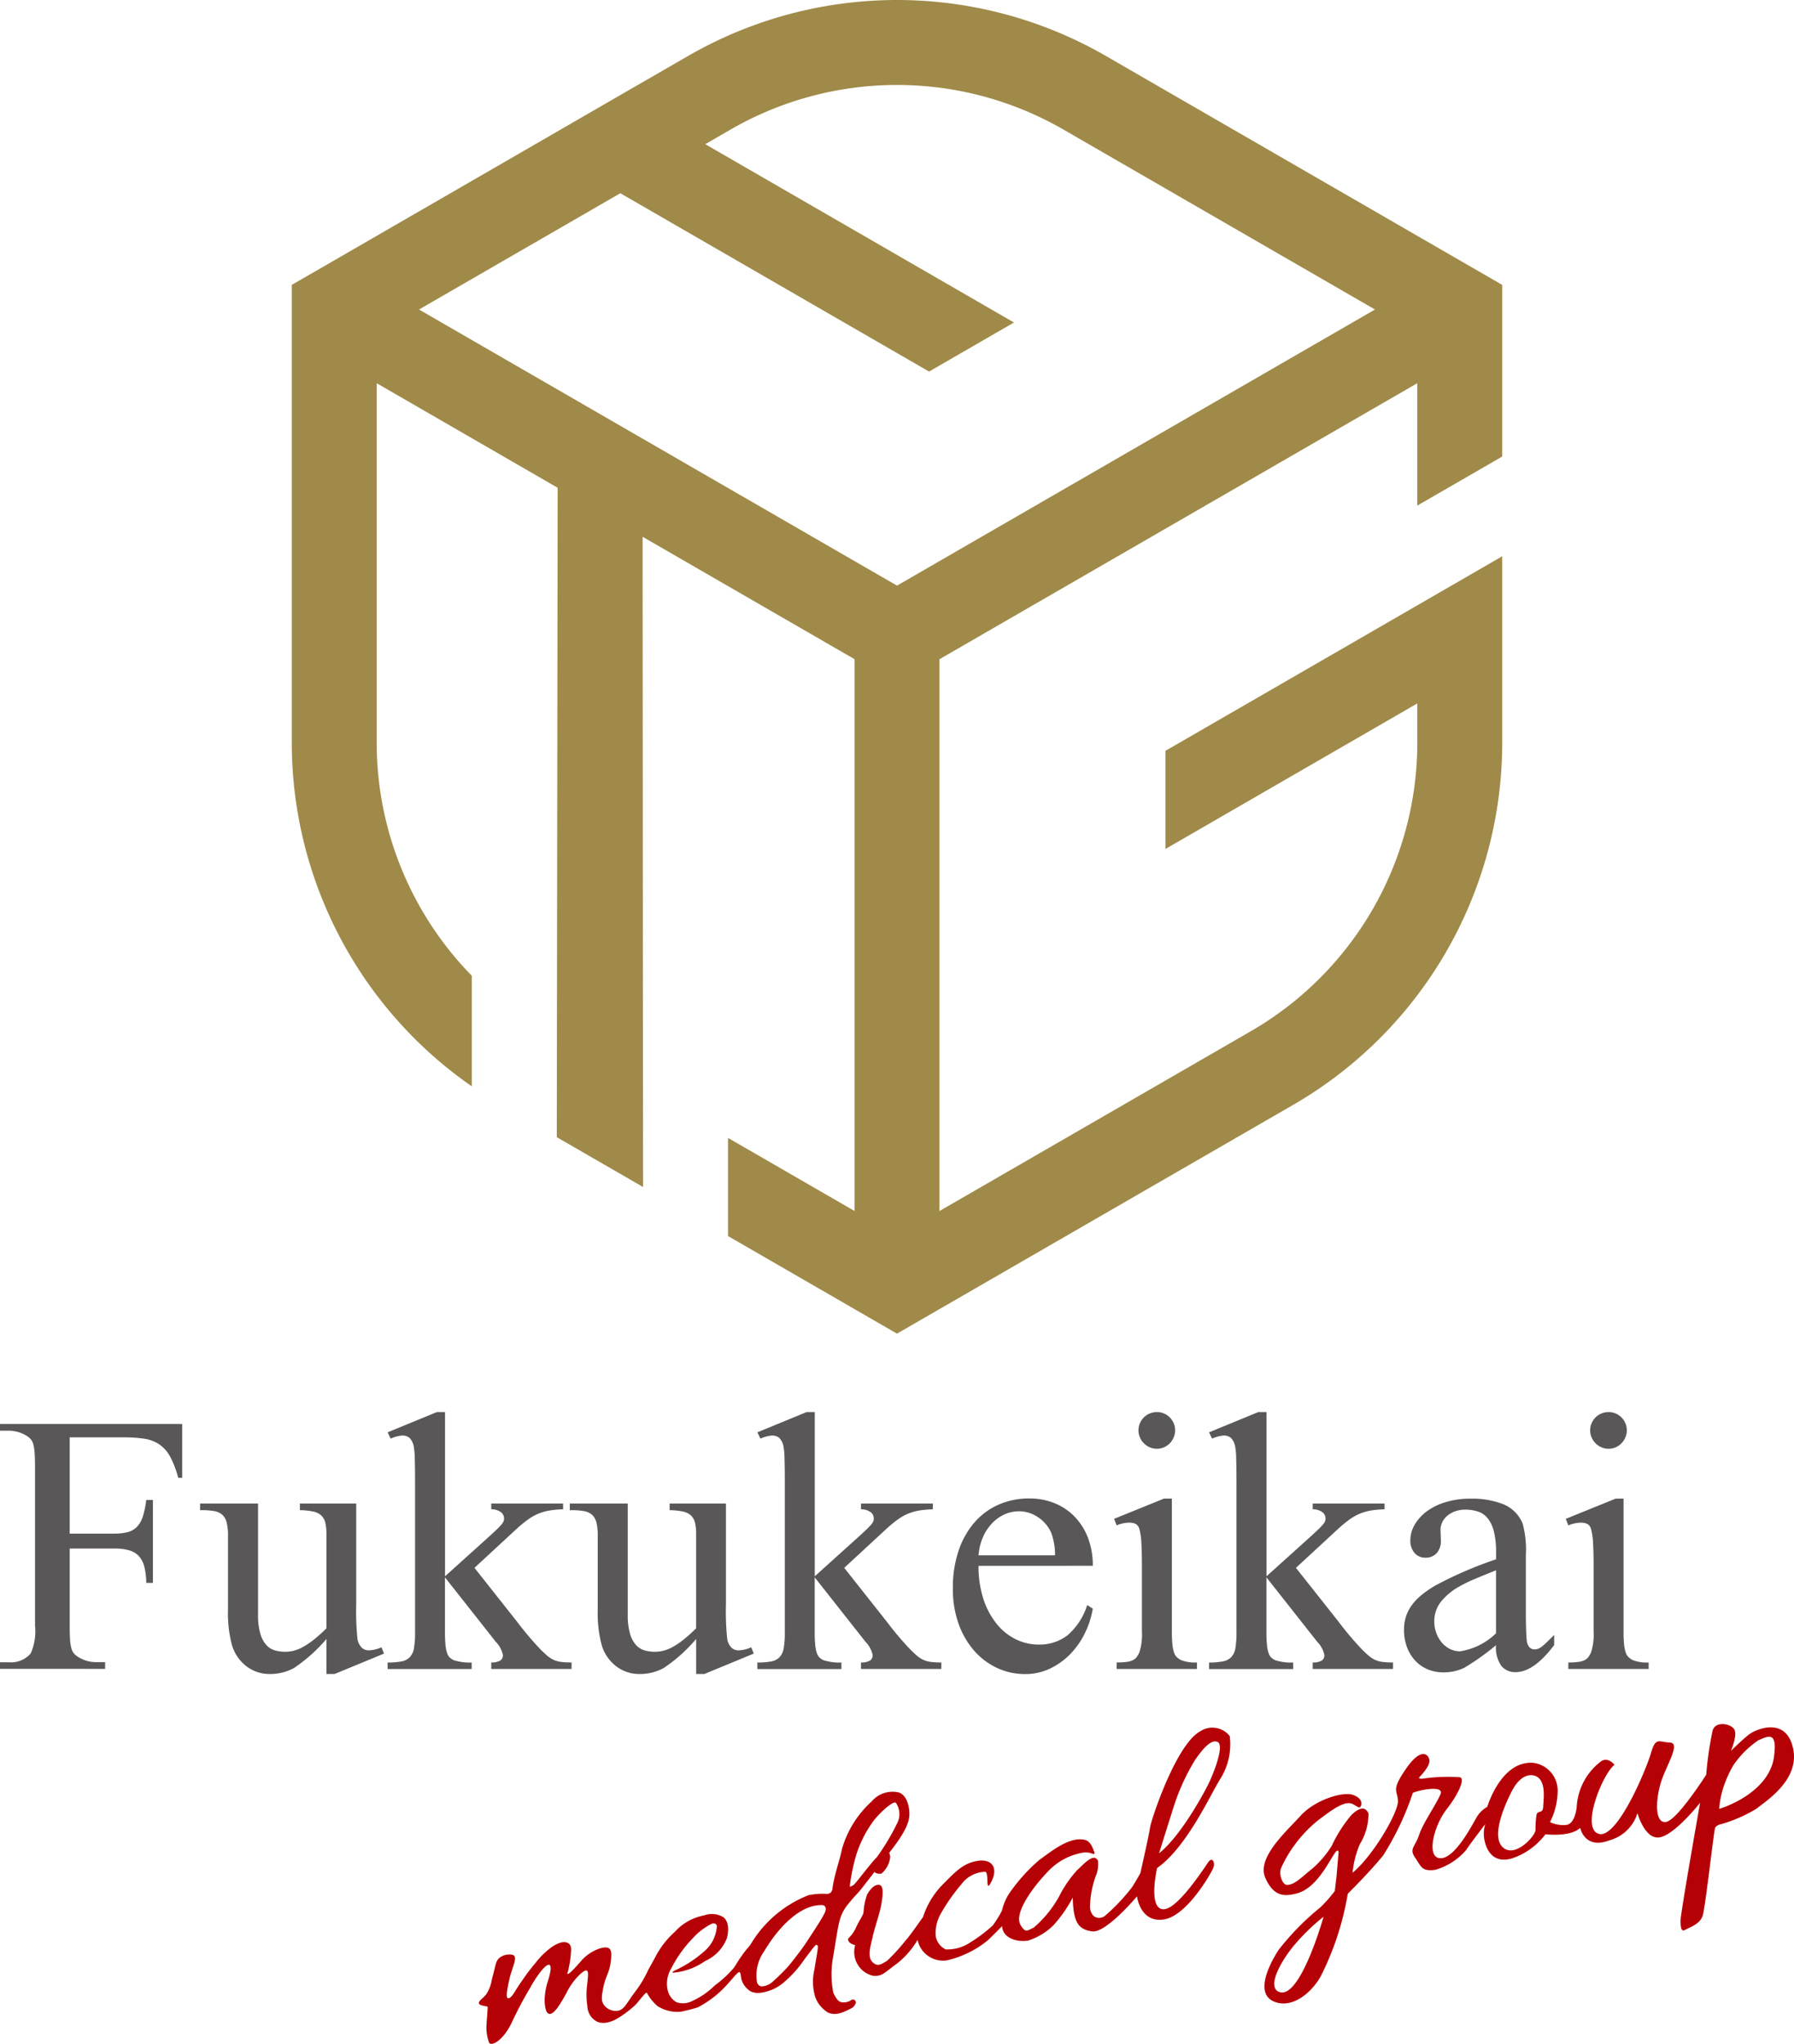
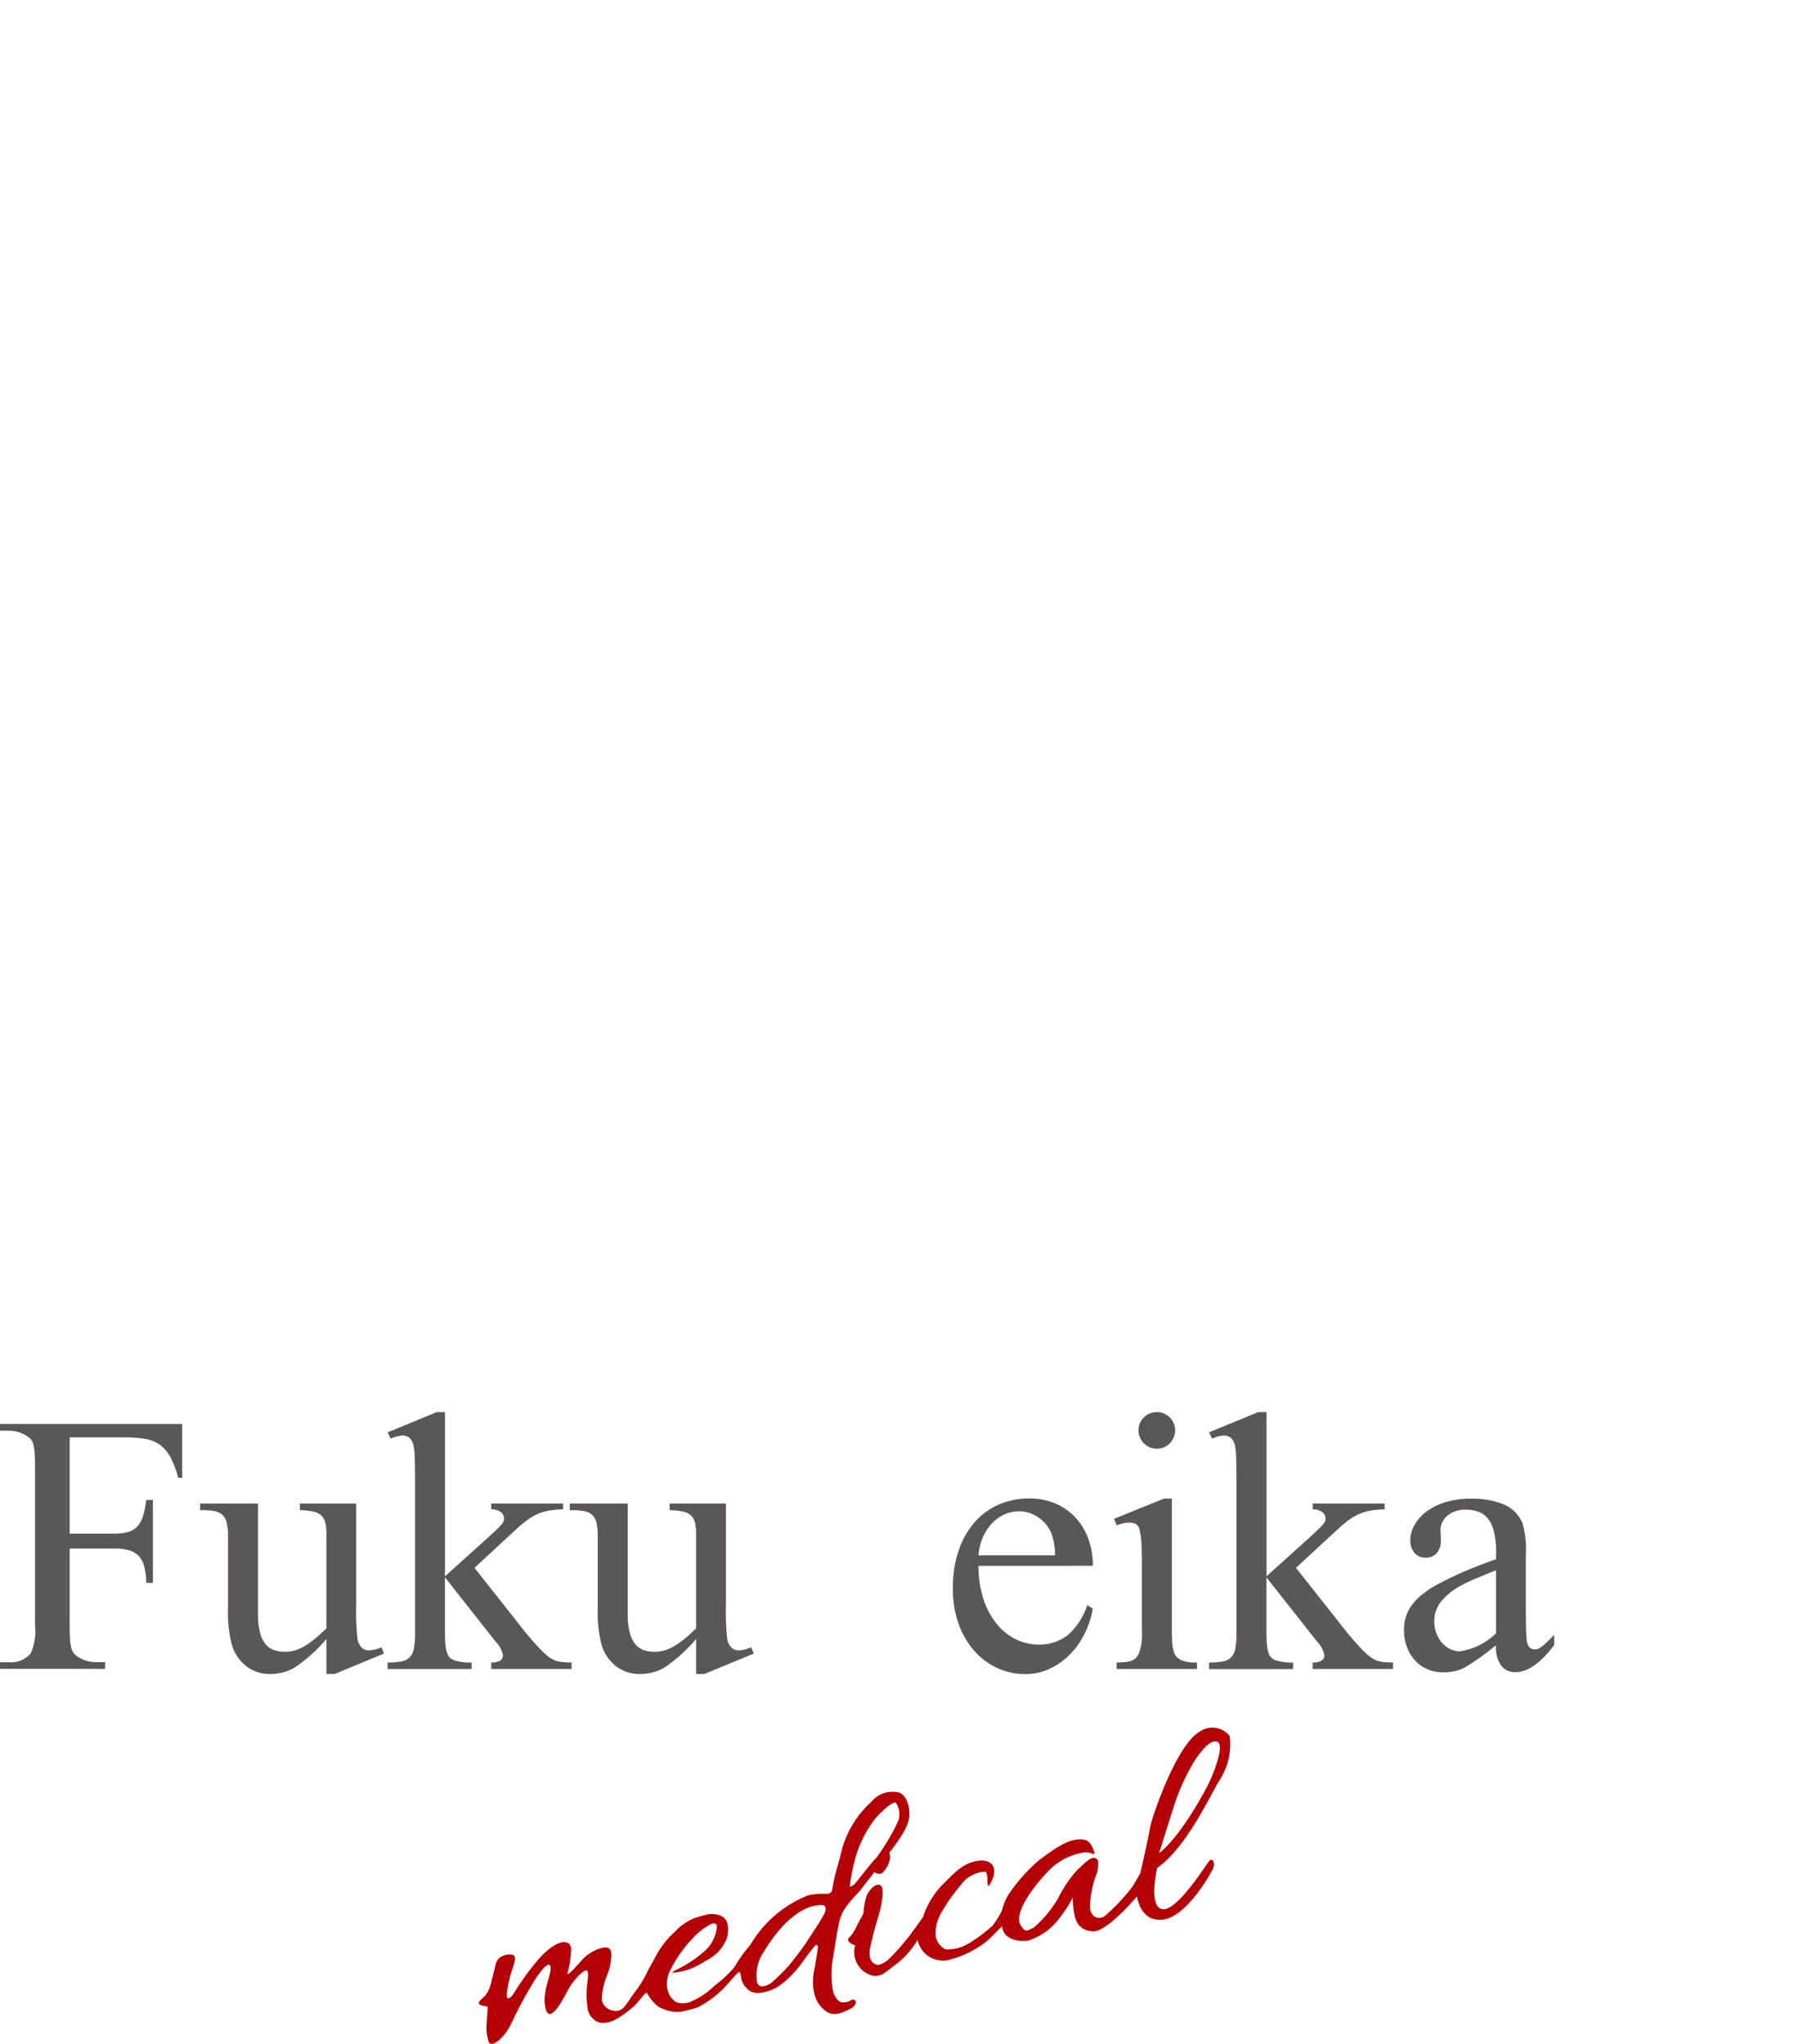
<svg xmlns="http://www.w3.org/2000/svg" width="151" height="172" viewBox="0 0 151 172">
  <defs>
    <clipPath id="a">
      <rect width="151" height="172" fill="none" />
    </clipPath>
  </defs>
  <g transform="translate(0 0)">
    <g transform="translate(0 0)" clip-path="url(#a)">
-       <path d="M106.368,21.92,76.538,4.69a35.182,35.182,0,0,0-35.1,0L35.7,8l-7.148,4.131L11.608,21.92,8.046,23.975V62.549A35.221,35.221,0,0,0,23.2,91.424V82.118a28.046,28.046,0,0,1-8.006-19.569V32.25l15.231,8.8L30.352,95.7l.073.046,7.151,4.128.037.021-.037-54.72,17.837,10.3v46.439l-10.649-6.15v8.259l10.649,6.15,3.574,2.064,3.574-2.064L92.379,92.957a35.213,35.213,0,0,0,17.55-30.409V46.814l-7.148,4.131L81.586,63.187v8.259L102.781,59.2v3.347A28.048,28.048,0,0,1,88.805,86.765L62.562,101.919V55.48l40.219-23.23v10.3l7.148-4.128V23.975ZM58.988,49.285,37.576,36.918l-7.151-4.131L18.756,26.048,35.7,16.262,61.686,31.27l7.148-4.128L42.851,12.134l2.161-1.249a28.016,28.016,0,0,1,27.952,0L99.219,26.048Z" transform="translate(16.512 0)" fill="#a08a49" />
      <path d="M5.866,40.373v8.1H9.621a4.557,4.557,0,0,0,1.117-.122,1.7,1.7,0,0,0,.781-.443,2.12,2.12,0,0,0,.5-.864,7.411,7.411,0,0,0,.29-1.4h.562v6.977H12.31a5.9,5.9,0,0,0-.153-1.322,2.134,2.134,0,0,0-.44-.9,1.752,1.752,0,0,0-.815-.51,4.337,4.337,0,0,0-1.282-.159H5.866v6.476c0,.485.009.879.031,1.185a3.743,3.743,0,0,0,.113.745,1.108,1.108,0,0,0,.25.464,1.871,1.871,0,0,0,.443.327,2.809,2.809,0,0,0,1.4.363h.745v.565H0V59.3H.729a2.176,2.176,0,0,0,1.856-.745,4.591,4.591,0,0,0,.363-2.339V42.895c0-.485-.009-.879-.031-1.185a3.889,3.889,0,0,0-.113-.751,1.062,1.062,0,0,0-.244-.464,1.756,1.756,0,0,0-.433-.321,2.893,2.893,0,0,0-1.4-.363H0v-.562H15.334v4.528H15A8.146,8.146,0,0,0,14.324,42a2.978,2.978,0,0,0-.913-1.035,3.128,3.128,0,0,0-1.27-.479,11.331,11.331,0,0,0-1.731-.113Z" transform="translate(0 80.593)" fill="#595757" />
      <path d="M18.66,41.44v8.436a22.542,22.542,0,0,0,.107,2.965,1.344,1.344,0,0,0,.372.745.883.883,0,0,0,.586.214,2.818,2.818,0,0,0,1.062-.26l.214.531-4.163,1.719h-.684v-2.95a13.187,13.187,0,0,1-2.738,2.449,4.185,4.185,0,0,1-1.99.5,3.189,3.189,0,0,1-2.021-.663,3.5,3.5,0,0,1-1.2-1.756,10.417,10.417,0,0,1-.336-3.011V44.145a4.4,4.4,0,0,0-.113-1.108,1.3,1.3,0,0,0-.372-.653,1.378,1.378,0,0,0-.678-.305A5.9,5.9,0,0,0,5.7,42h-.18V41.44h4.877v9.319a5.677,5.677,0,0,0,.189,1.627,2.416,2.416,0,0,0,.51.965,1.564,1.564,0,0,0,.736.455,3.291,3.291,0,0,0,.873.113,3.056,3.056,0,0,0,.693-.089,3.309,3.309,0,0,0,.791-.321,6.79,6.79,0,0,0,.9-.608,12.461,12.461,0,0,0,1.065-.959v-7.89a4.38,4.38,0,0,0-.092-.98,1.244,1.244,0,0,0-.342-.623,1.453,1.453,0,0,0-.684-.333A5.813,5.813,0,0,0,13.92,42V41.44Z" transform="translate(11.322 85.092)" fill="#595757" />
      <path d="M15.521,38.921V52.738l3.541-3.191c.324-.293.583-.531.775-.714a5.956,5.956,0,0,0,.433-.449,1.173,1.173,0,0,0,.183-.281.693.693,0,0,0,.037-.229.67.67,0,0,0-.25-.522,1.348,1.348,0,0,0-.827-.253v-.485h6.046V47.1a8.433,8.433,0,0,0-1.132.1,4.4,4.4,0,0,0-.943.266,4.305,4.305,0,0,0-.879.495,11,11,0,0,0-.937.766L18,52.026l3.568,4.513a27.163,27.163,0,0,0,2.008,2.372c.223.223.418.4.583.54a2.494,2.494,0,0,0,.519.327,2.181,2.181,0,0,0,.607.165,6.932,6.932,0,0,0,.888.046v.55H19.412v-.55a1.4,1.4,0,0,0,.781-.174.535.535,0,0,0,.2-.449,2.257,2.257,0,0,0-.607-1.124l-4.27-5.414v4.577a10.951,10.951,0,0,0,.046,1.124,2.98,2.98,0,0,0,.137.678.936.936,0,0,0,.226.373,1.542,1.542,0,0,0,.32.214,4.4,4.4,0,0,0,1.52.2v.55H10.689v-.55a6.007,6.007,0,0,0,1.163-.092,1.275,1.275,0,0,0,.705-.357,1.426,1.426,0,0,0,.351-.76,7.36,7.36,0,0,0,.092-1.3V44.8q0-1.218-.024-1.954a6.187,6.187,0,0,0-.082-1,1.411,1.411,0,0,0-.357-.754.946.946,0,0,0-.632-.2,2.975,2.975,0,0,0-.958.26l-.256-.531,4.133-1.7Z" transform="translate(21.936 79.92)" fill="#595757" />
      <path d="M28.856,41.44v8.436a22.54,22.54,0,0,0,.107,2.965,1.343,1.343,0,0,0,.372.745.881.881,0,0,0,.583.214,2.818,2.818,0,0,0,1.065-.26l.214.531-4.163,1.719H26.35v-2.95a13.187,13.187,0,0,1-2.738,2.449,4.185,4.185,0,0,1-1.99.5,3.189,3.189,0,0,1-2.021-.663,3.5,3.5,0,0,1-1.2-1.756,10.417,10.417,0,0,1-.336-3.011V44.145a4.4,4.4,0,0,0-.113-1.108,1.3,1.3,0,0,0-.372-.653,1.378,1.378,0,0,0-.678-.305A5.9,5.9,0,0,0,15.893,42h-.18V41.44H20.59v9.319a5.677,5.677,0,0,0,.189,1.627,2.416,2.416,0,0,0,.51.965,1.564,1.564,0,0,0,.736.455,3.291,3.291,0,0,0,.873.113,3.056,3.056,0,0,0,.693-.089,3.308,3.308,0,0,0,.791-.321,6.79,6.79,0,0,0,.9-.608,12.462,12.462,0,0,0,1.065-.959v-7.89a4.38,4.38,0,0,0-.092-.98,1.244,1.244,0,0,0-.342-.623,1.453,1.453,0,0,0-.684-.333A5.813,5.813,0,0,0,24.116,42V41.44Z" transform="translate(32.247 85.092)" fill="#595757" />
-       <path d="M25.717,38.921V52.738l3.541-3.191c.324-.293.583-.531.775-.714a5.953,5.953,0,0,0,.433-.449,1.172,1.172,0,0,0,.183-.281.693.693,0,0,0,.037-.229.67.67,0,0,0-.25-.522,1.348,1.348,0,0,0-.827-.253v-.485h6.046V47.1a8.433,8.433,0,0,0-1.132.1,4.4,4.4,0,0,0-.943.266,4.305,4.305,0,0,0-.879.495,10.535,10.535,0,0,0-.934.766l-3.571,3.3,3.571,4.513a26.765,26.765,0,0,0,2.005,2.372c.223.223.418.4.583.54a2.577,2.577,0,0,0,.519.327,2.181,2.181,0,0,0,.607.165,6.932,6.932,0,0,0,.888.046v.55H29.608v-.55a1.4,1.4,0,0,0,.781-.174.535.535,0,0,0,.2-.449,2.257,2.257,0,0,0-.607-1.124l-4.27-5.414v4.577a10.95,10.95,0,0,0,.046,1.124,2.98,2.98,0,0,0,.137.678.936.936,0,0,0,.226.373,1.542,1.542,0,0,0,.32.214,4.4,4.4,0,0,0,1.52.2v.55H20.885v-.55a6.007,6.007,0,0,0,1.163-.092,1.275,1.275,0,0,0,.705-.357,1.426,1.426,0,0,0,.351-.76,7.36,7.36,0,0,0,.092-1.3V44.8q0-1.218-.024-1.954a6.187,6.187,0,0,0-.082-1,1.411,1.411,0,0,0-.357-.754.946.946,0,0,0-.632-.2,2.975,2.975,0,0,0-.958.26l-.256-.531,4.133-1.7Z" transform="translate(42.861 79.92)" fill="#595757" />
      <path d="M28.435,46.971a8.839,8.839,0,0,0,.409,2.782,6.535,6.535,0,0,0,1.111,2.089,4.75,4.75,0,0,0,1.618,1.31,4.357,4.357,0,0,0,1.938.446,3.875,3.875,0,0,0,2.378-.751,5.54,5.54,0,0,0,1.694-2.577l.47.305a7.405,7.405,0,0,1-.638,2.006,6.731,6.731,0,0,1-1.206,1.762A5.9,5.9,0,0,1,34.491,55.6a4.775,4.775,0,0,1-2.134.479,5.544,5.544,0,0,1-2.35-.51,5.836,5.836,0,0,1-1.929-1.444,7.014,7.014,0,0,1-1.316-2.266,8.656,8.656,0,0,1-.485-2.986,9.666,9.666,0,0,1,.494-3.215,7.034,7.034,0,0,1,1.358-2.379A5.762,5.762,0,0,1,30.175,41.8a6.365,6.365,0,0,1,2.53-.5,5.554,5.554,0,0,1,2.134.4,4.87,4.87,0,0,1,1.7,1.148,5.282,5.282,0,0,1,1.117,1.786,6.482,6.482,0,0,1,.4,2.333Zm0-.882h6.443a5.343,5.343,0,0,0-.32-1.884,3,3,0,0,0-1.132-1.337,2.834,2.834,0,0,0-1.572-.489,3.017,3.017,0,0,0-1.2.25,3.375,3.375,0,0,0-1.05.73,4.029,4.029,0,0,0-.781,1.163,4.8,4.8,0,0,0-.388,1.566" transform="translate(53.926 84.807)" fill="#595757" />
      <path d="M35.585,46.2V57.391a10.373,10.373,0,0,0,.046,1.087,3.059,3.059,0,0,0,.137.675A.924.924,0,0,0,36,59.54a2.043,2.043,0,0,0,.327.238,3.15,3.15,0,0,0,1.367.211v.55H30.937v-.55a6.261,6.261,0,0,0,.842-.046,1.673,1.673,0,0,0,.531-.15.908.908,0,0,0,.32-.269,2.25,2.25,0,0,0,.22-.388,4.83,4.83,0,0,0,.214-1.747V52.026q0-1.324-.046-2.085A5.571,5.571,0,0,0,32.86,48.8a.712.712,0,0,0-.336-.479,1.393,1.393,0,0,0-.556-.1,3.025,3.025,0,0,0-1.032.229l-.214-.55,4.194-1.7Zm-1.261-7.282a1.481,1.481,0,0,1,.6.122,1.527,1.527,0,0,1,.485.327,1.58,1.58,0,0,1,.327.485,1.483,1.483,0,0,1,.122.6,1.458,1.458,0,0,1-.122.6,1.623,1.623,0,0,1-.327.495,1.5,1.5,0,0,1-.485.336,1.541,1.541,0,0,1-1.2,0,1.612,1.612,0,0,1-.494-.336,1.585,1.585,0,0,1-.333-.495,1.458,1.458,0,0,1-.122-.6,1.483,1.483,0,0,1,.122-.6,1.58,1.58,0,0,1,.327-.485,1.5,1.5,0,0,1,.494-.327,1.52,1.52,0,0,1,.607-.122" transform="translate(63.051 79.92)" fill="#595757" />
      <path d="M38.174,38.921V52.738l3.541-3.191c.324-.293.583-.531.775-.714a5.953,5.953,0,0,0,.433-.449,1.173,1.173,0,0,0,.183-.281.693.693,0,0,0,.037-.229.67.67,0,0,0-.25-.522,1.348,1.348,0,0,0-.827-.253v-.485h6.046V47.1a8.433,8.433,0,0,0-1.132.1,4.4,4.4,0,0,0-.943.266,4.3,4.3,0,0,0-.879.495,10.534,10.534,0,0,0-.934.766l-3.571,3.3,3.571,4.513a26.767,26.767,0,0,0,2.005,2.372c.223.223.418.4.583.54a2.577,2.577,0,0,0,.519.327,2.181,2.181,0,0,0,.607.165,6.932,6.932,0,0,0,.888.046v.55H42.065v-.55a1.4,1.4,0,0,0,.781-.174.535.535,0,0,0,.2-.449,2.257,2.257,0,0,0-.607-1.124l-4.27-5.414v4.577a10.952,10.952,0,0,0,.046,1.124,2.981,2.981,0,0,0,.137.678.936.936,0,0,0,.226.373,1.543,1.543,0,0,0,.32.214,4.4,4.4,0,0,0,1.52.2v.55H33.342v-.55A6.007,6.007,0,0,0,34.5,59.9a1.275,1.275,0,0,0,.705-.357,1.426,1.426,0,0,0,.351-.76,7.359,7.359,0,0,0,.092-1.3V44.8q0-1.218-.024-1.954a6.187,6.187,0,0,0-.082-1,1.411,1.411,0,0,0-.357-.754.946.946,0,0,0-.632-.2,2.975,2.975,0,0,0-.958.26l-.256-.531,4.133-1.7Z" transform="translate(68.426 79.92)" fill="#595757" />
      <path d="M46.468,53.635a20.6,20.6,0,0,1-2.689,1.914,4.046,4.046,0,0,1-1.749.379,3.366,3.366,0,0,1-1.322-.256,3.052,3.052,0,0,1-1.047-.73,3.4,3.4,0,0,1-.693-1.133,4.109,4.109,0,0,1-.25-1.469,3.584,3.584,0,0,1,.159-1.093,3.391,3.391,0,0,1,.479-.95,4.622,4.622,0,0,1,.812-.858,8.762,8.762,0,0,1,1.163-.806,32.794,32.794,0,0,1,5.137-2.22v-.547a7.408,7.408,0,0,0-.174-1.75A2.92,2.92,0,0,0,45.79,43a1.774,1.774,0,0,0-.812-.592,3.23,3.23,0,0,0-1.093-.174,2.464,2.464,0,0,0-.876.144,2.234,2.234,0,0,0-.659.379,1.608,1.608,0,0,0-.418.55,1.464,1.464,0,0,0-.143.629l.031.882a1.519,1.519,0,0,1-.357,1.081,1.228,1.228,0,0,1-.937.379,1.187,1.187,0,0,1-.919-.394,1.56,1.56,0,0,1-.357-1.081,2.621,2.621,0,0,1,.342-1.261,3.71,3.71,0,0,1,.989-1.127,5.114,5.114,0,0,1,1.6-.8,7.016,7.016,0,0,1,2.164-.305,7.127,7.127,0,0,1,2.735.47A2.984,2.984,0,0,1,48.7,43.4a8.386,8.386,0,0,1,.272,2.675v4.73c0,.669.009,1.206.024,1.609s.034.684.052.837a1.023,1.023,0,0,0,.25.592.594.594,0,0,0,.4.153.9.9,0,0,0,.29-.046,1.191,1.191,0,0,0,.32-.183,4.279,4.279,0,0,0,.424-.373q.243-.234.623-.614v.852q-1.717,2.281-3.251,2.278a1.507,1.507,0,0,1-1.187-.516,2.677,2.677,0,0,1-.455-1.762m0-.989V47.338q-1.154.458-1.892.776a10.68,10.68,0,0,0-1.071.519,5.293,5.293,0,0,0-1.715,1.4,2.67,2.67,0,0,0-.519,1.588,2.808,2.808,0,0,0,.177,1.014,2.579,2.579,0,0,0,.47.8,2.156,2.156,0,0,0,.69.534,1.9,1.9,0,0,0,.821.189,5.52,5.52,0,0,0,3.04-1.521" transform="translate(79.458 84.815)" fill="#595757" />
-       <path d="M48.041,46.2V57.391a10.374,10.374,0,0,0,.046,1.087,3.06,3.06,0,0,0,.137.675.924.924,0,0,0,.235.388,2.043,2.043,0,0,0,.327.238,3.15,3.15,0,0,0,1.367.211v.55H43.393v-.55a6.261,6.261,0,0,0,.842-.046,1.673,1.673,0,0,0,.531-.15.908.908,0,0,0,.32-.269,2.248,2.248,0,0,0,.22-.388,4.83,4.83,0,0,0,.214-1.747V52.026q0-1.324-.046-2.085a5.572,5.572,0,0,0-.159-1.139.712.712,0,0,0-.336-.479,1.393,1.393,0,0,0-.556-.1,3.025,3.025,0,0,0-1.032.229l-.214-.55,4.194-1.7Zm-1.261-7.282a1.481,1.481,0,0,1,.6.122,1.527,1.527,0,0,1,.485.327,1.58,1.58,0,0,1,.327.485,1.483,1.483,0,0,1,.122.6,1.458,1.458,0,0,1-.122.6,1.623,1.623,0,0,1-.327.495,1.5,1.5,0,0,1-.485.336,1.541,1.541,0,0,1-1.2,0,1.612,1.612,0,0,1-.494-.336,1.585,1.585,0,0,1-.333-.495,1.458,1.458,0,0,1-.122-.6,1.483,1.483,0,0,1,.122-.6,1.58,1.58,0,0,1,.327-.485,1.5,1.5,0,0,1,.494-.327,1.52,1.52,0,0,1,.607-.122" transform="translate(88.613 79.92)" fill="#595757" />
      <path d="M44.544,66.938a1.1,1.1,0,0,1-.8.183c-.32-.031-.528-.431-.708-.788a8.05,8.05,0,0,1-.021-3.008c.641-3.7.366-3.53,2.216-5.542.064-.07.583-.739,1.273-1.63.171.22.589.14.589.14a2.156,2.156,0,0,0,.729-1.353.783.783,0,0,0-.085-.388c.082-.107.165-.211.244-.318,1.334-1.731,1.456-2.473,1.459-2.953,0-.62-.2-1.521-.839-1.8a2.3,2.3,0,0,0-2.335.739,8.594,8.594,0,0,0-2.5,4.006c-.235,1.118-.659,2.2-.8,3.325a.538.538,0,0,1-.168.354.479.479,0,0,1-.308.1,6.008,6.008,0,0,0-1.538.107,9.821,9.821,0,0,0-4.865,4.122c-.125.189-.378.449-.662.84-.418.574-.534.827-.763,1.154A9.436,9.436,0,0,1,33.067,65.7,6.513,6.513,0,0,1,31.2,67a1.728,1.728,0,0,1-1.358.125,1.581,1.581,0,0,1-.754-1.053,2.463,2.463,0,0,1,.3-1.783,10.383,10.383,0,0,1,1.831-2.565,5.363,5.363,0,0,1,1.544-1.188c.314-.14.455.052.47.165a3.022,3.022,0,0,1-.87,1.963A10.086,10.086,0,0,1,29.7,64.449c-.406.229-.079.177-.055.18a5.515,5.515,0,0,0,2.6-.974,3.5,3.5,0,0,0,1.819-1.884c.04-.125.354-1.234-.25-1.786a1.862,1.862,0,0,0-1.645-.174,4.4,4.4,0,0,0-2.466,1.38,7.47,7.47,0,0,0-1.52,1.884c-.409.772-.745,1.353-.714,1.3a9.453,9.453,0,0,1-1.16,1.924c-.684.919-.87,1.438-1.4,1.539a1.248,1.248,0,0,1-1.19-.5c-.247-.354-.174-.773-.055-1.4.189-1,.519-1.258.635-2.214.058-.489.113-.943-.137-1.133-.363-.278-1.618.2-2.329,1.029-.65.763-1.218,1.313-1.175,1.069a8.964,8.964,0,0,0,.293-1.74c0-.079.116-.617-.253-.812-.412-.217-1.022.092-1.425.388a6.711,6.711,0,0,0-1.322,1.31,16.527,16.527,0,0,0-1.138,1.511c-.6.831-.784,1.359-1.1,1.438-.2.049-.247-.241.055-1.585.262-1.172.882-2.082.085-2.089a1.328,1.328,0,0,0-.968.318c-.3.327-.253.565-.586,1.756a3.162,3.162,0,0,1-.47,1.258c-.308.4-.656.543-.623.782.021.153.467.214.733.269.006.406-.085,1.185-.082,1.383a3.642,3.642,0,0,0,.223,1.689c.36.275,1.316-.467,1.914-1.786a32.573,32.573,0,0,1,1.541-2.9c.452-.834,1.3-2.052,1.609-1.9.272.131-.085,1.191-.116,1.316a5.507,5.507,0,0,0-.29,1.673c.012.452.079,1.078.388,1.133.421.073.971-.9,1.444-1.747a5.373,5.373,0,0,1,1.166-1.6c.36-.321.491-.33.552-.293.156.089.107.467.021,1.243a6.6,6.6,0,0,0,.024,1.756,1.536,1.536,0,0,0,.791,1.282c.83.394,1.844-.305,2.082-.473a8.951,8.951,0,0,0,1.2-.95c.412-.467.879-1.111.94-.986a3.88,3.88,0,0,0,.916,1.13,3.2,3.2,0,0,0,1.911.461,14.281,14.281,0,0,0,1.444-.366,8.66,8.66,0,0,0,2.555-2.006c.974-1.093,1.019-1.276,1.108-.437a1.781,1.781,0,0,0,.809,1.1,1.562,1.562,0,0,0,.9.1,3.745,3.745,0,0,0,1.953-.928,9.4,9.4,0,0,0,1.63-1.829c1.062-1.423.992-1.292,1.1-1.237.125.061.079.186-.232,2.073a4.434,4.434,0,0,0,.079,2.3,2.517,2.517,0,0,0,1.053,1.282c.687.348,1.447-.073,2.014-.36.147-.073.375-.354.342-.51a.234.234,0,0,0-.378-.162m.424-12.25a9.866,9.866,0,0,1,1.48-2.882c.583-.727,1.587-1.621,1.837-1.487a1.672,1.672,0,0,1,.131,1.71,19.268,19.268,0,0,1-1.737,2.9c-.32.281-1.465,1.786-1.81,2.186a.778.778,0,0,1-.458.275,16.147,16.147,0,0,1,.556-2.7m-4.2,7.377c-.378.589-1.291,1.747-1.544,2.04a16.565,16.565,0,0,1-1.251,1.237,1.5,1.5,0,0,1-.98.44.465.465,0,0,1-.394-.412,3.488,3.488,0,0,1,.607-2.537c1.233-2.089,3.122-4.009,4.951-3.887,0,0,.44.079.119.711s-1.129,1.82-1.508,2.409" transform="translate(27.104 101.383)" fill="#b50005" />
      <path d="M54.725,51.906a5.452,5.452,0,0,0,.784-3.594,1.856,1.856,0,0,0-2.478-.4c-2.054,1.111-4.151,7.505-4.227,8.1s-.818,3.844-.818,3.844-.464.831-.726,1.218a16.442,16.442,0,0,1-2.286,2.4c-.5.308-1.132.137-1.227-.727a8.061,8.061,0,0,1,.577-2.882,2.764,2.764,0,0,0,.095-1.066c-.36-.7-1.212.321-1.737.785A9.845,9.845,0,0,0,41.155,61.8a9.442,9.442,0,0,1-2.149,2.641c-.562.244-.668.467-1.087-.2-.641-1.017,1.111-3.3,2.265-4.5a5.231,5.231,0,0,1,2.994-1.618,1.518,1.518,0,0,1,.833.116.091.091,0,0,0,.119-.119c-.171-.437-.339-.965-.827-1.072-1.3-.287-2.8.968-3.812,1.685a14.693,14.693,0,0,0-2.3,2.492A4.451,4.451,0,0,0,36.341,63a9.207,9.207,0,0,1-.778,1.258,12.883,12.883,0,0,1-1.987,1.484,3.419,3.419,0,0,1-1.972.528,1.511,1.511,0,0,1-.842-1.139,3.324,3.324,0,0,1,.5-1.991,15.253,15.253,0,0,1,1.648-2.333,2.569,2.569,0,0,1,2.03-1.069c.348.119-.049,1.969.531.785s-.037-1.9-1.209-1.7-1.792.852-2.973,2.052a6.914,6.914,0,0,0-1.593,2.666s-1.236,1.771-1.456,1.96a15.3,15.3,0,0,1-1.593,1.747c-.415.22-.76.553-1.218.076s-.113-1.438.027-2.113.583-1.933.714-2.656.256-1.624-.134-1.71c-.5-.11-.928.6-1.047.809a5.268,5.268,0,0,0-.293,1.4c-.018.357-.278.6-.613,1.31a2.924,2.924,0,0,1-.687.992c-.082.415.592.553.592.553a2.053,2.053,0,0,0,1.459,2.571c.818.092.965-.235,2.018-.989a7.139,7.139,0,0,0,1.773-2.024,2.184,2.184,0,0,0,2.494,1.719,8.53,8.53,0,0,0,3.37-1.64c.433-.4,1.248-1.237,1.248-1.237.061,1.093,1.38,1.353,2.185,1.218a5.28,5.28,0,0,0,2.158-1.313A10.973,10.973,0,0,0,42.3,61.9c.043,2.067.449,2.693,1.63,2.852S47.708,61.8,47.708,61.8s.241,2.208,2.207,1.957,4-3.856,4.2-4.317-.061-.968-.369-.565-2.692,4.189-3.9,4.012-.449-3.466-.449-3.466c2.543-1.777,4.587-6.388,5.329-7.514M50.9,53.943a17.756,17.756,0,0,1,1.721-3.658c.446-.635,1.254-1.753,1.865-1.478s-.345,2.693-.8,3.6-2.329,4.345-4.124,5.774c0,0,.937-3,1.334-4.235" transform="translate(47.995 97.789)" fill="#b50005" />
-       <path d="M79.407,49.543c-.6-2.7-3.15-1.588-3.727-1.133s-1.5,1.365-1.5,1.365.543-1.258.308-1.765-1.554-.791-1.837.012a27.829,27.829,0,0,0-.549,3.756s-2.469,3.878-3.406,3.982-.852-1.817-.436-3.243,1.746-3.4.784-3.444-1.19-.5-1.605.919-2.863,7.258-4.4,6.76.4-5.142,1.346-5.8c0,0-.577-.757-1.2-.25A5.173,5.173,0,0,0,61.2,54.492s-.119,1.4-.852,1.511a2.556,2.556,0,0,1-1.395-.232,5.933,5.933,0,0,0,.644-2.62,2.351,2.351,0,0,0-2.051-2.369c-2.723-.214-3.876,3.707-3.876,3.707a2.307,2.307,0,0,0-.907.9c-.391.669-1.831,3.469-3.046,3.42s-.552-2.721.525-4.107S51.775,52.141,51.4,52a13.989,13.989,0,0,0-2.9.079c-.391.064-.693.064-.522-.113s.855-.907.827-1.374-.653-1.218-1.95.656-.757,1.777-.7,2.721-2.091,4.644-3.821,6.061a8.077,8.077,0,0,1,.613-2.406,4.87,4.87,0,0,0,.726-2.577c-.147-.339-.482-.779-1.413.1a11.324,11.324,0,0,0-1.676,2.614A8.56,8.56,0,0,1,39,59.64c-.824.638-1.523,1.426-2.185,1.417-.366,0-.7-.843-.507-1.4a11.038,11.038,0,0,1,3.025-3.96c1.6-1.249,2.481-1.759,3.067-1.42.406.232.5.321.583.217.131-.165.25-.7-.6-1.011s-3.2.4-4.429,1.756-3.7,3.53-2.967,5.215S36.709,62,37.61,61.78c2.216-.553,3.306-4.284,3.55-3.505l-.177,2.061c-.122,1.1-.232,1.695-.021,1.063a11.531,11.531,0,0,1-1.349,1.554,21.966,21.966,0,0,0-3.5,3.563c-.922,1.423-1.96,3.722-.375,4.363s3.232-.864,3.928-2.159A24.078,24.078,0,0,0,41.929,61.8s1.9-1.878,2.979-3.227A23.691,23.691,0,0,0,47.4,53.323c-.018-.1,2.729-.806,2.329.113s-1.459,2.4-1.795,3.414S47.072,58,47.6,58.764s.543,1.163,1.676,1.026A5.374,5.374,0,0,0,51.909,58.1c.073-.165,1.6-2.174,1.6-2.174a2.646,2.646,0,0,0-.095,1.234c.11.672.565,2.2,2.381,1.649a5.863,5.863,0,0,0,2.778-2.018s2.054.263,2.924-.534c0,0,.357,1.847,2.457,1.047a3.408,3.408,0,0,0,2.359-2.287s.638,2.333,1.941,2.021,3.333-2.9,3.333-2.9S69.9,63.646,69.933,64.141s.049.9.415.687,1.23-.458,1.459-1.2.931-7.093,1.038-7.359.559-.342.559-.342a11.994,11.994,0,0,0,2.936-1.292c.748-.626,3.669-2.4,3.067-5.1M36.12,70.049c-.916-.4-.031-2.253,1.181-3.774a17.1,17.1,0,0,1,2.591-2.54s-1.987,7.1-3.773,6.314m22.263-15.6c-.031.669-.443.281-.565.7a8.256,8.256,0,0,0-.085,1.295c-.031.495-1.609,2.256-2.643,1.533s-.3-2.925.607-4.733,1.969-1.487,2.283-1.209c.617.543.43,1.759.4,2.418M77.8,50.315c-.336,2.278-2.707,3.728-4.612,4.345a8,8,0,0,1,.29-1.594,9.557,9.557,0,0,1,.925-2.11,7.96,7.96,0,0,1,2.1-2.082c.775-.318,1.63-.837,1.294,1.441" transform="translate(71.511 97.576)" fill="#b50005" />
    </g>
  </g>
</svg>